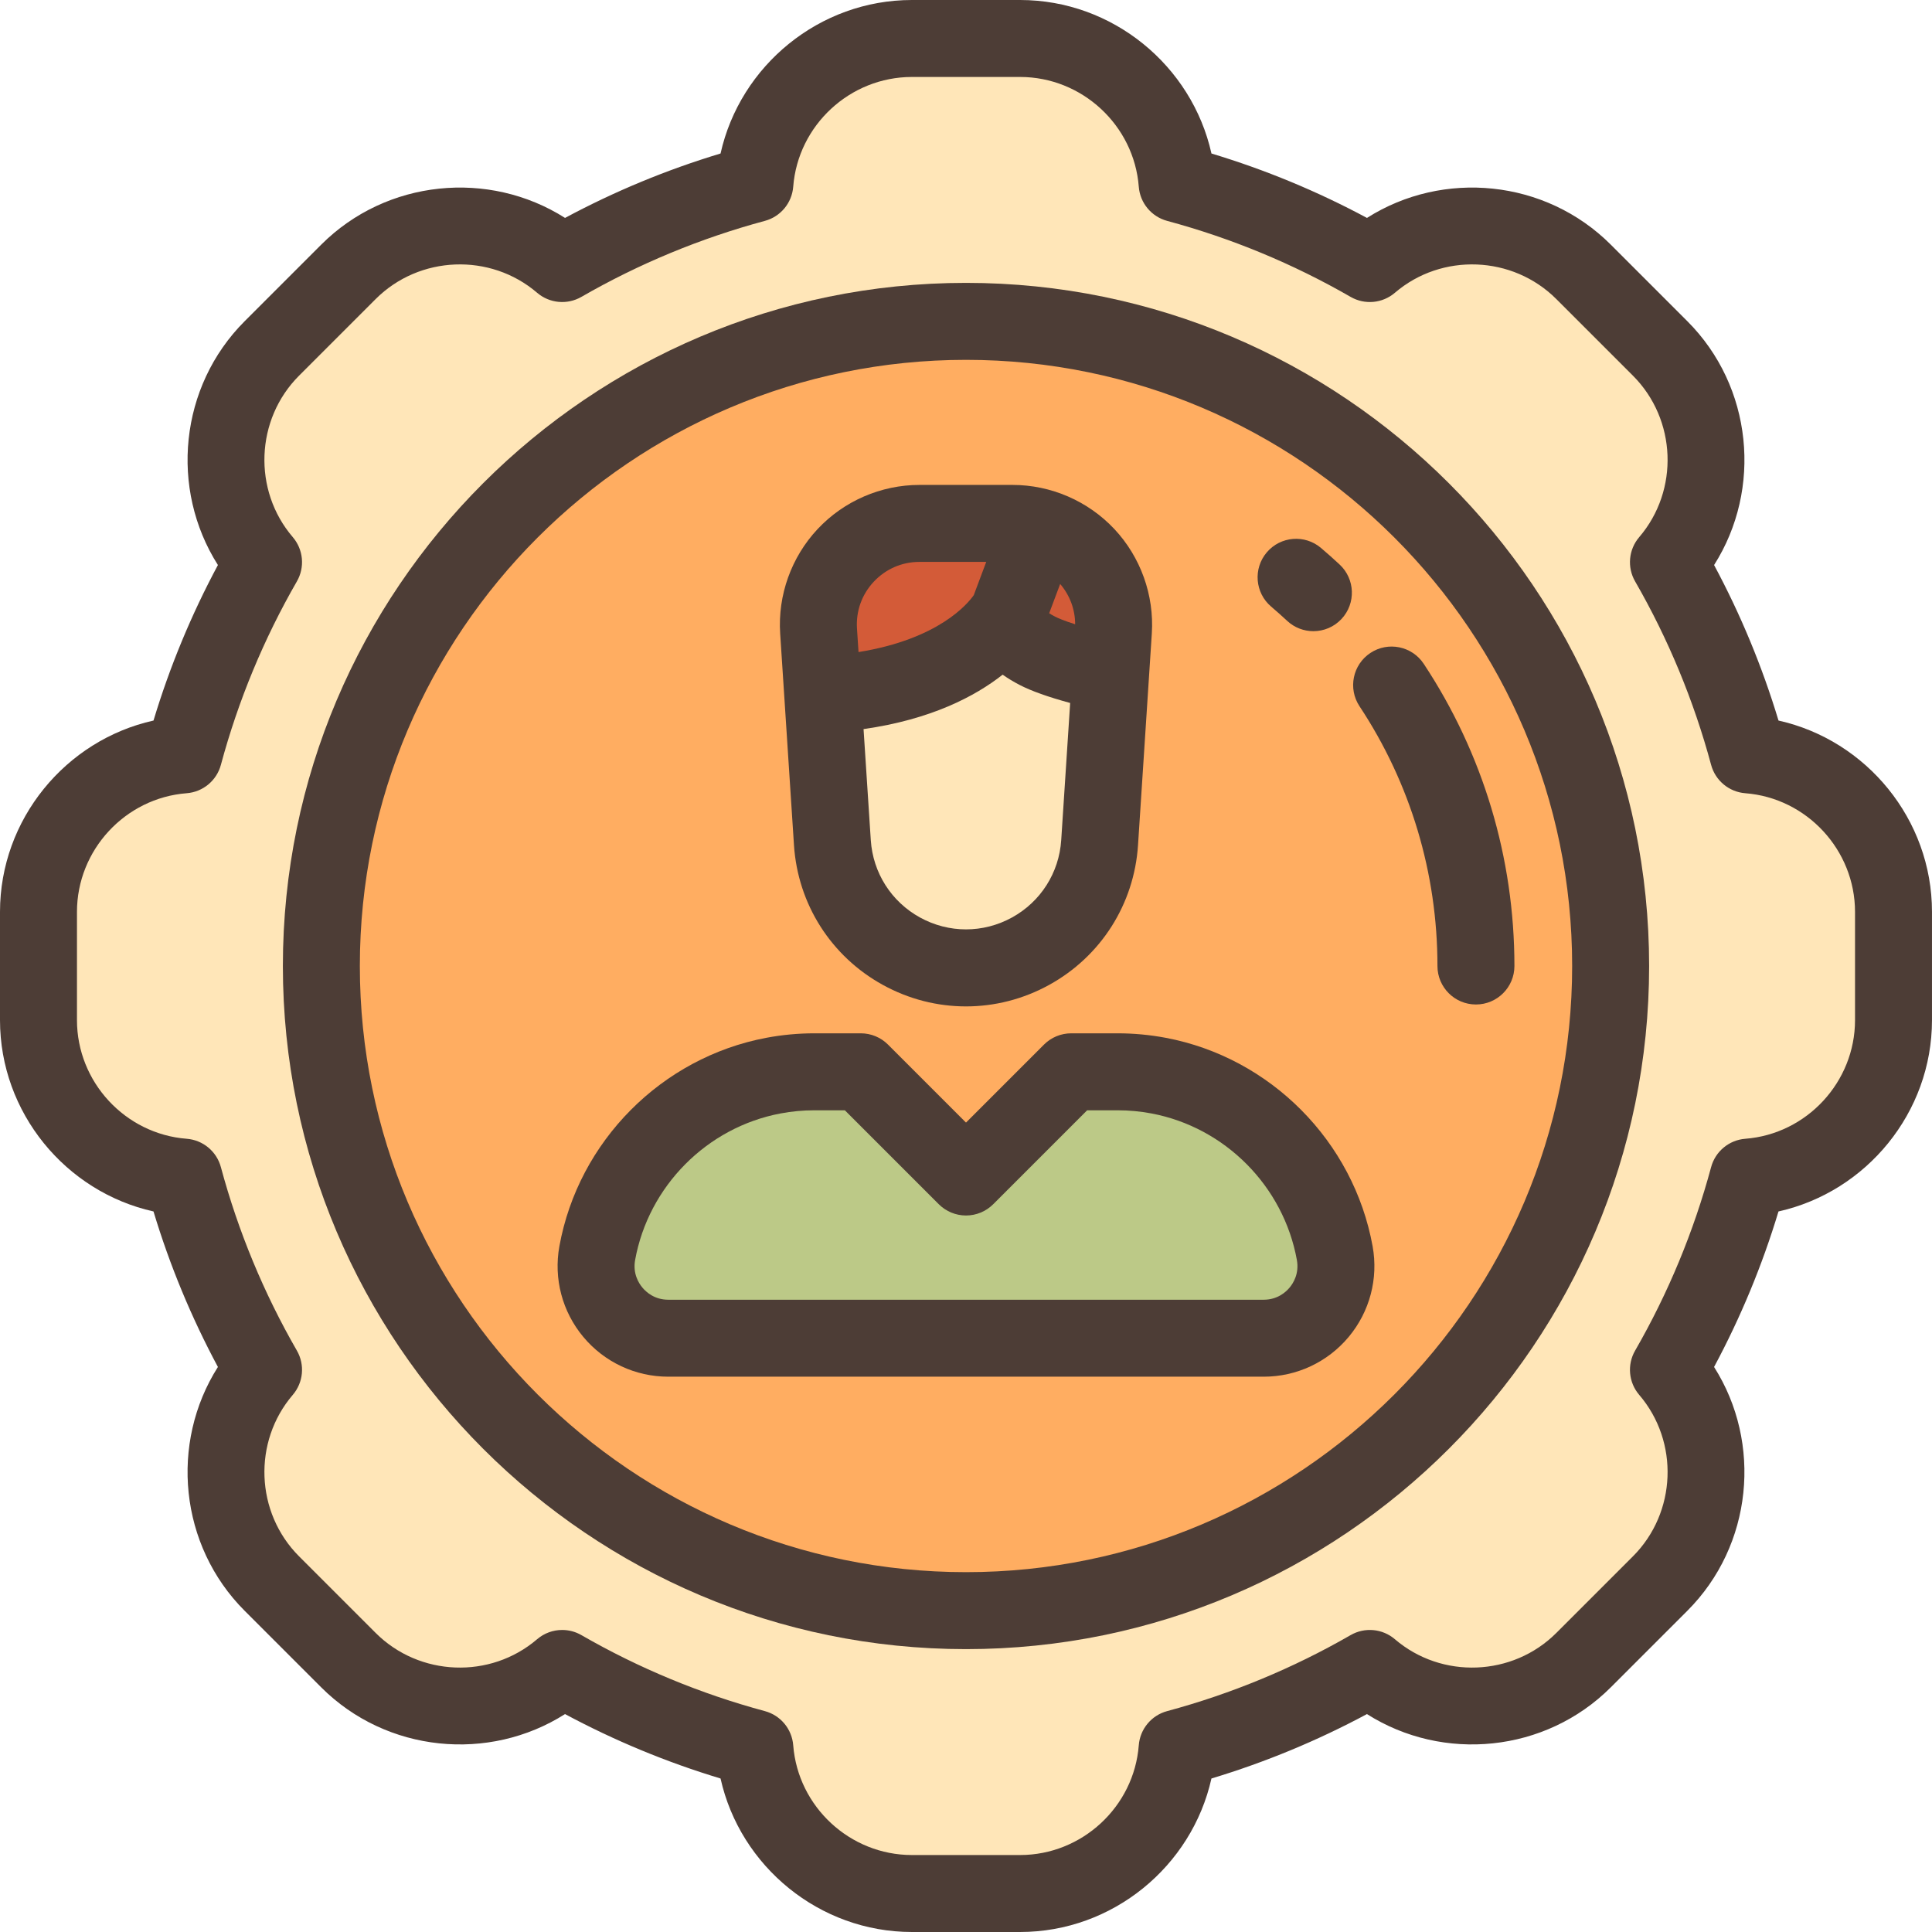
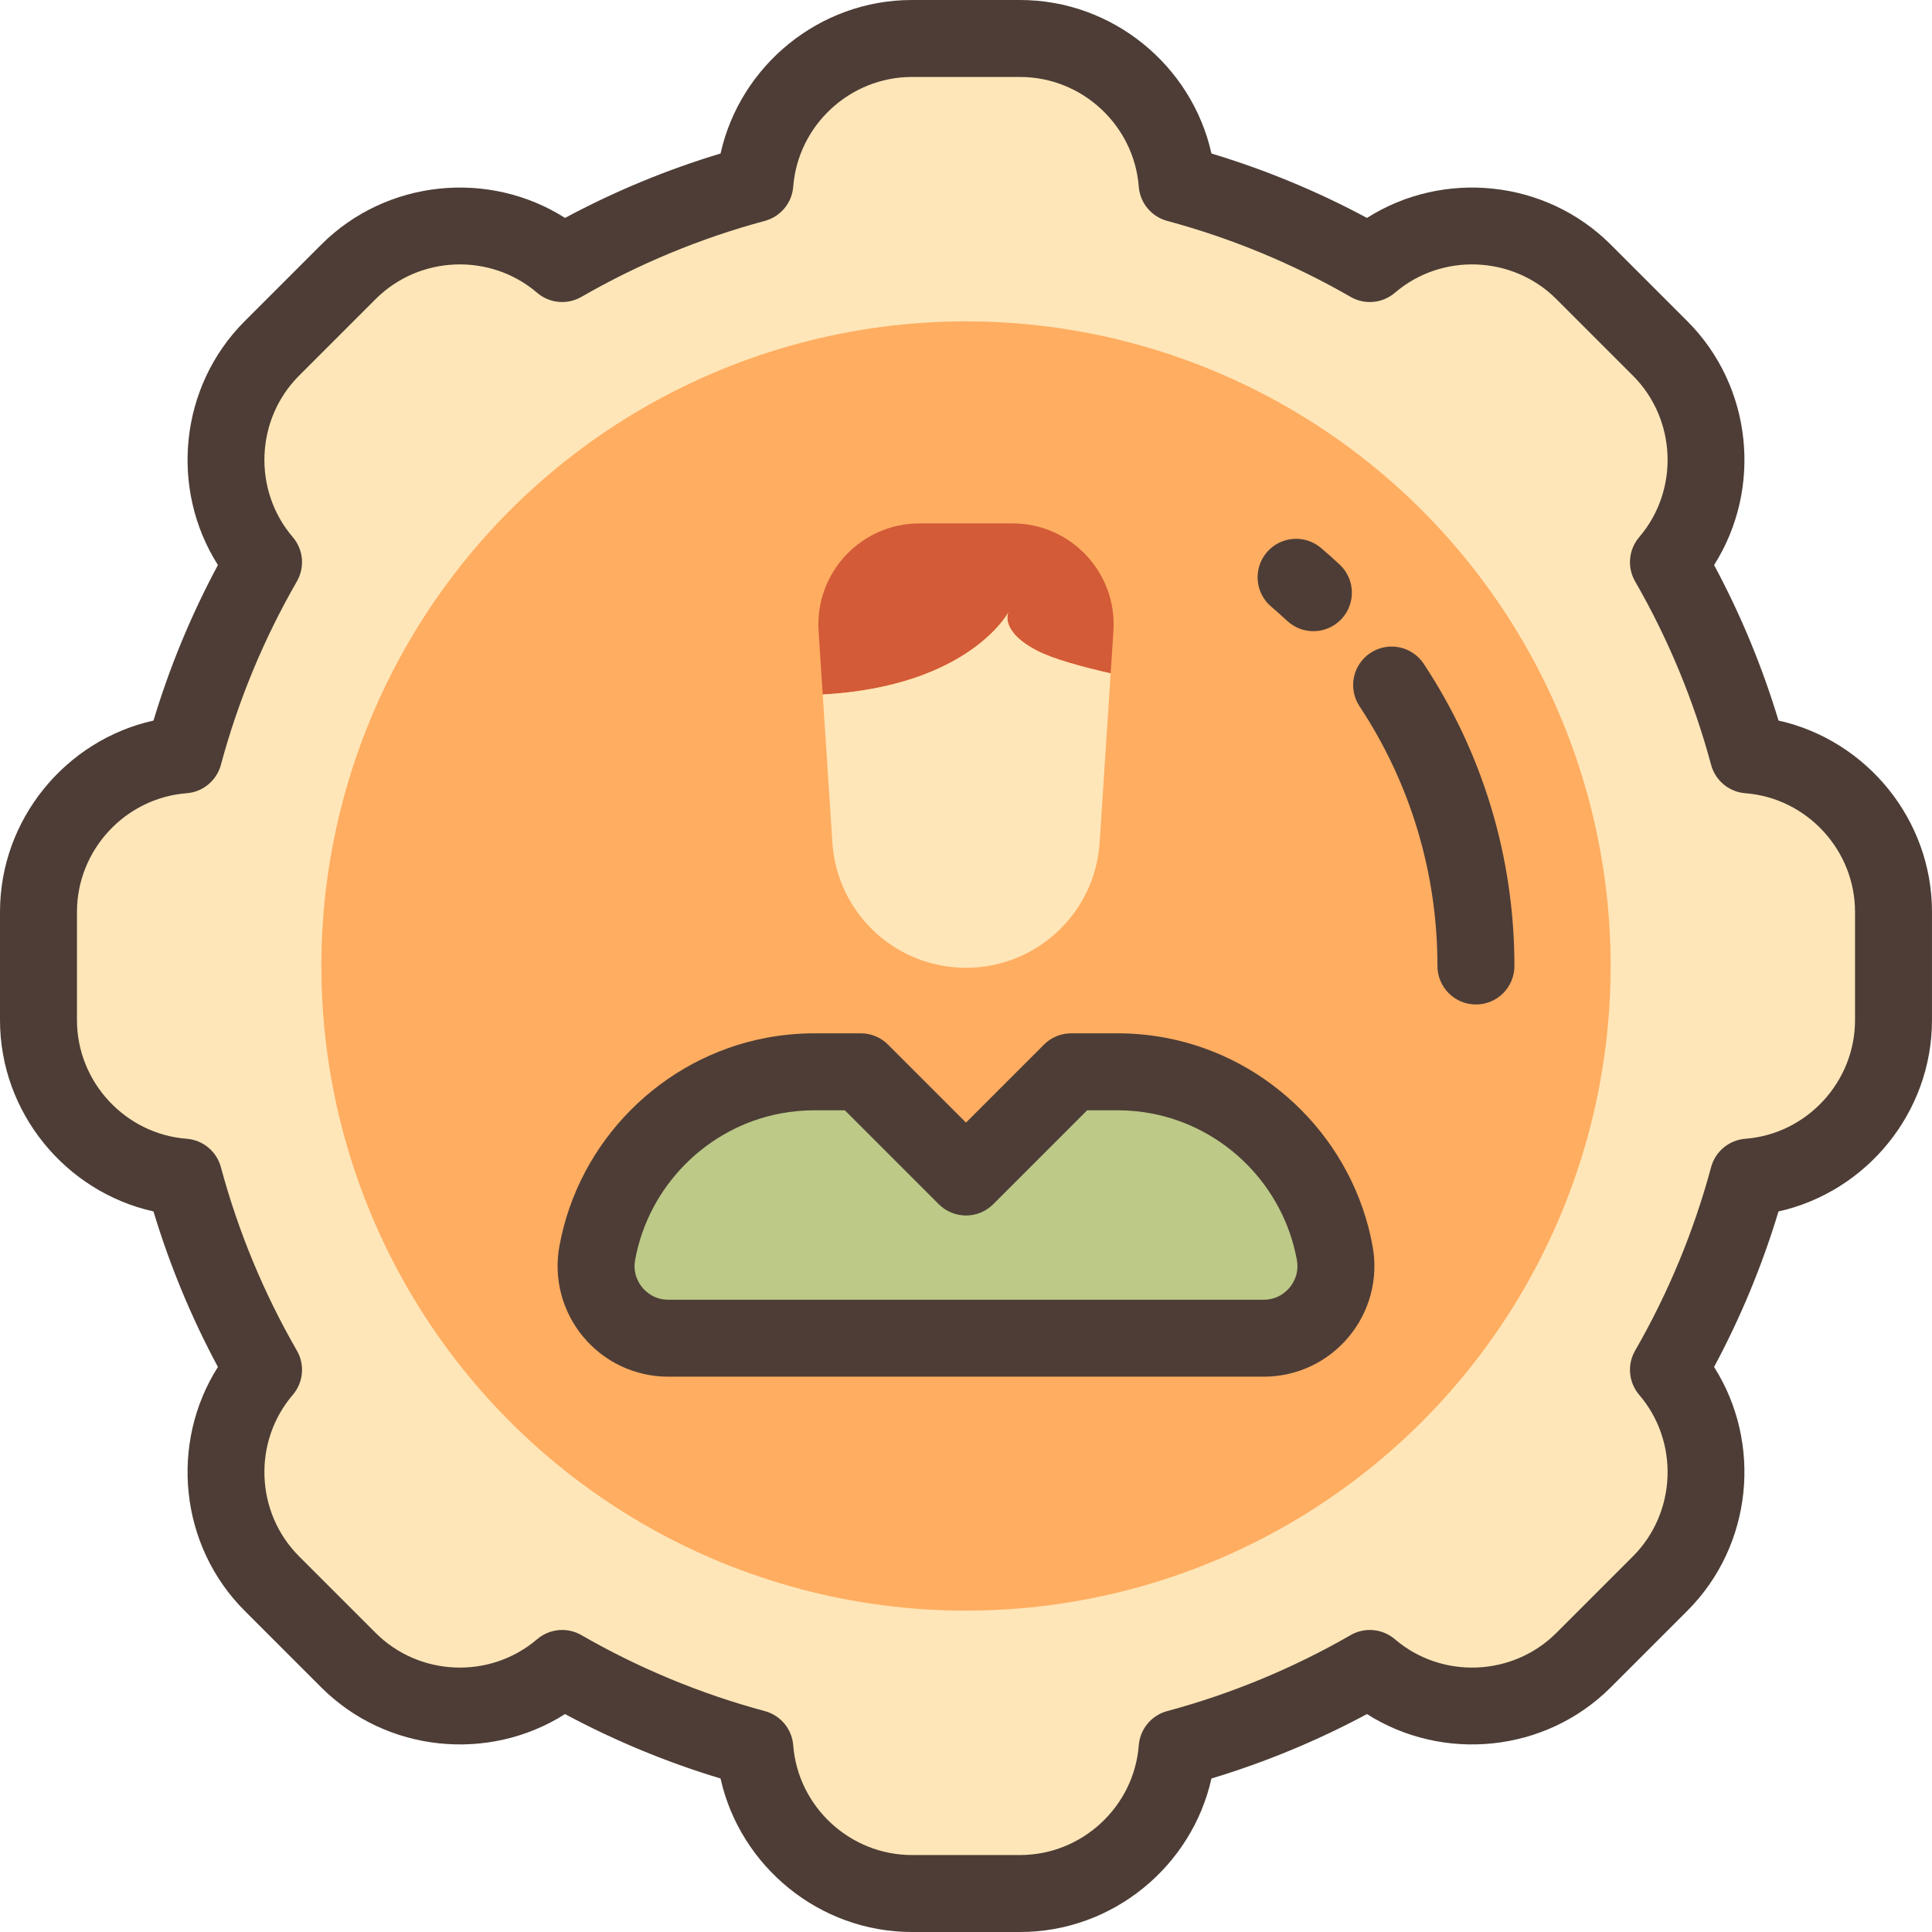
<svg xmlns="http://www.w3.org/2000/svg" height="800px" width="800px" id="Layer_1" viewBox="0 0 512 512" xml:space="preserve">
  <path style="fill:#FFE6B8;" d="M463.311,200.043c-4.867-18.074-12.021-35.21-21.155-51.064c14.05-16.402,13.324-41.113-2.204-56.641 l-20.289-20.289c-15.528-15.528-40.239-16.255-56.641-2.204c-15.855-9.134-32.99-16.288-51.064-21.155 c-1.664-21.533-19.651-38.49-41.61-38.49h-28.693c-21.959,0-39.945,16.957-41.61,38.49c-18.074,4.866-35.21,12.021-51.064,21.155 c-16.402-14.05-41.113-13.324-56.641,2.204l-20.29,20.289c-15.528,15.528-16.255,40.239-2.204,56.641 c-9.134,15.855-16.288,32.99-21.155,51.064c-21.533,1.665-38.49,19.651-38.49,41.611v28.693c0,21.959,16.957,39.945,38.49,41.61 c4.867,18.074,12.021,35.21,21.155,51.064c-14.05,16.402-13.324,41.113,2.204,56.641l20.289,20.289 c15.528,15.528,40.239,16.255,56.641,2.204c15.855,9.134,32.99,16.288,51.064,21.155c1.665,21.532,19.651,38.49,41.611,38.49h28.693 c21.959,0,39.945-16.957,41.61-38.49c18.074-4.866,35.21-12.021,51.064-21.155c16.402,14.05,41.113,13.324,56.641-2.204 l20.289-20.289c15.528-15.528,16.255-40.239,2.204-56.641c9.134-15.855,16.288-32.99,21.155-51.064 c21.533-1.664,38.49-19.651,38.49-41.611v-28.693C501.801,219.694,484.844,201.708,463.311,200.043z" />
  <circle style="fill:#FFAD61;" cx="256" cy="256" r="170.837" />
  <path style="fill:#D35B38;" d="M267.255,162.242c0,0-2.558,4.946,7.674,10.232c4.166,2.152,11.809,4.248,19.407,5.977l0.731-11.207 c1.007-15.449-11.253-28.534-26.735-28.534h-24.663c-15.482,0-27.743,13.086-26.735,28.535l1.096,16.807 C256.888,181.891,267.255,162.242,267.255,162.242z" />
  <path style="fill:#FFE6B8;" d="M274.929,172.474c-10.232-5.286-7.674-10.232-7.674-10.232s-10.366,19.649-49.225,21.81l2.56,39.249 c0.788,12.091,7.692,22.944,18.31,28.784l0,0c10.649,5.856,23.554,5.856,34.203,0l0,0c10.617-5.839,17.521-16.693,18.31-28.784 l2.925-44.85C286.737,176.723,279.095,174.627,274.929,172.474z" />
  <path style="fill:#BCC987;" d="M353.722,332.091c-4.382-24.183-23.257-42.628-46.689-47.04c-3.526-0.664-7.154-1.013-10.852-1.013 H283.88L256,311.919l-27.881-27.881h-12.301c-3.698,0-7.326,0.349-10.852,1.013c-23.431,4.412-42.307,22.856-46.688,47.04l0,0 c-2.128,11.742,6.896,22.546,18.829,22.546h157.786C346.827,354.639,355.849,343.835,353.722,332.091L353.722,332.091z" />
  <g>
    <path style="fill:#4D3D36;" d="M471.323,190.954c-4.306-14.277-10.028-28.09-17.072-41.213  c12.809-20.164,10.23-47.299-7.086-64.616l-20.289-20.289c-17.317-17.317-44.451-19.895-64.615-7.085  c-13.122-7.044-26.935-12.766-41.212-17.071C315.846,17.362,294.836,0,270.346,0h-28.693c-24.488,0-45.5,17.362-50.7,40.679  c-14.278,4.306-28.09,10.028-41.212,17.071c-20.165-12.81-47.3-10.231-64.616,7.085L64.835,85.125  c-17.315,17.317-19.894,44.452-7.085,64.616c-7.044,13.121-12.766,26.934-17.072,41.212C17.362,196.154,0,217.165,0,241.654v28.693  c0,24.489,17.362,45.499,40.677,50.7c4.306,14.278,10.029,28.091,17.072,41.212c-12.808,20.165-10.23,47.3,7.086,64.616  l20.289,20.289c17.316,17.316,44.451,19.895,64.616,7.085c13.122,7.044,26.935,12.766,41.212,17.071  c5.201,23.315,26.212,40.679,50.7,40.679h28.693c24.488,0,45.5-17.362,50.7-40.679c14.278-4.306,28.091-10.028,41.212-17.071  c20.164,12.81,47.299,10.231,64.615-7.085l20.29-20.289c17.316-17.317,19.895-44.452,7.085-64.616  c7.045-13.123,12.766-26.936,17.072-41.213c23.316-5.202,40.678-26.211,40.678-50.7v-28.693  C512,217.165,494.639,196.154,471.323,190.954z M491.602,270.346c0,16.371-12.771,30.18-29.076,31.44  c-4.308,0.333-7.939,3.345-9.063,7.518c-4.583,17.019-11.36,33.38-20.143,48.626c-2.158,3.745-1.721,8.444,1.091,11.727  c10.64,12.421,9.905,31.217-1.67,42.794l-20.289,20.289c-11.577,11.577-30.373,12.309-42.795,1.671  c-3.282-2.812-7.981-3.249-11.727-1.091c-15.245,8.784-31.604,15.561-48.625,20.143c-4.172,1.124-7.183,4.754-7.517,9.063  c-1.261,16.304-15.071,29.076-31.442,29.076h-28.693c-16.37,0-30.18-12.771-31.441-29.077c-0.333-4.309-3.344-7.939-7.517-9.063  c-17.02-4.583-33.38-11.36-48.625-20.143c-1.586-0.914-3.341-1.362-5.089-1.362c-2.379,0-4.745,0.831-6.637,2.453  c-12.422,10.64-31.219,9.905-42.795-1.671L79.26,412.45c-11.576-11.577-12.309-30.374-1.671-42.795  c2.812-3.283,3.249-7.982,1.091-11.727c-8.783-15.244-15.56-31.603-20.143-48.626c-1.124-4.173-4.755-7.183-9.063-7.517  c-16.304-1.259-29.076-15.068-29.076-31.439v-28.693c0-16.371,12.771-30.18,29.076-31.44c4.308-0.334,7.939-3.344,9.063-7.517  c4.584-17.021,11.361-33.381,20.143-48.626c2.158-3.745,1.721-8.444-1.091-11.727c-10.64-12.421-9.905-31.218,1.67-42.795  l20.289-20.289c11.577-11.578,30.374-12.309,42.795-1.671c3.283,2.813,7.982,3.249,11.727,1.091  c15.245-8.784,31.604-15.561,48.625-20.143c4.173-1.124,7.183-4.754,7.517-9.063c1.261-16.303,15.071-29.075,31.442-29.075h28.693  c16.37,0,30.181,12.771,31.442,29.077c0.333,4.309,3.344,7.939,7.517,9.063c17.019,4.583,33.379,11.36,48.625,20.143  c3.745,2.158,8.444,1.722,11.727-1.091c12.421-10.641,31.218-9.906,42.794,1.671l20.289,20.289  c11.576,11.577,12.31,30.373,1.671,42.794c-2.812,3.283-3.249,7.982-1.091,11.727c8.784,15.246,15.561,31.606,20.143,48.626  c1.124,4.173,4.755,7.184,9.063,7.518c16.303,1.259,29.075,15.068,29.075,31.439V270.346z" />
-     <path style="fill:#4D3D36;" d="M256,74.964c-99.824,0-181.036,81.212-181.036,181.036S156.176,437.036,256,437.036  S437.036,355.824,437.036,256S355.824,74.964,256,74.964z M256,416.637c-88.576,0-160.637-72.061-160.637-160.637  S167.424,95.363,256,95.363S416.637,167.424,416.637,256S344.576,416.637,256,416.637z" />
-     <path style="fill:#4D3D36;" d="M207.852,184.715l2.56,39.249c1.02,15.648,9.832,29.5,23.571,37.057  c6.893,3.792,14.454,5.687,22.016,5.687c7.562,0,15.123-1.895,22.017-5.687c13.739-7.557,22.55-21.409,23.571-37.057l2.925-44.851  l0.73-11.206c0.663-10.167-2.953-20.262-9.919-27.698c-6.966-7.435-16.805-11.7-26.993-11.7h-24.662  c-10.189,0-20.028,4.265-26.994,11.701c-6.967,7.435-10.582,17.53-9.919,27.697L207.852,184.715z M268.187,243.147  c-7.631,4.197-16.742,4.197-24.372,0.001c-7.606-4.184-12.483-11.85-13.047-20.511l-1.918-29.42  c17.919-2.55,29.589-8.691,36.863-14.424c1.361,0.967,2.873,1.882,4.535,2.741c3.077,1.59,7.485,3.163,13.356,4.762l-2.37,36.34  C280.669,231.298,275.791,238.965,268.187,243.147z M284.925,165.435c-3.081-0.973-4.625-1.667-5.314-2.021  c-0.643-0.331-1.151-0.631-1.566-0.895l2.91-7.759C283.523,157.767,284.918,161.492,284.925,165.435z M231.561,154.157  c3.171-3.384,7.471-5.249,12.108-5.249h17.694l-3.303,8.807c-1.53,2.201-9.235,11.666-30.542,15.09l-0.406-6.226  C226.81,161.953,228.39,157.541,231.561,154.157z" />
    <path style="fill:#4D3D36;" d="M308.92,275.029c-4.193-0.788-8.479-1.189-12.738-1.189h-12.301c-2.705,0-5.299,1.075-7.212,2.987  L256,297.495l-20.668-20.669c-1.912-1.912-4.507-2.987-7.212-2.987h-12.301c-4.259,0-8.545,0.401-12.74,1.189  c-27.76,5.227-49.798,27.429-54.837,55.245c-1.554,8.58,0.76,17.34,6.349,24.032c5.589,6.694,13.795,10.532,22.516,10.532h157.786  c8.719,0,16.927-3.839,22.516-10.531c5.589-6.694,7.903-15.453,6.349-24.032C358.718,302.457,336.681,280.256,308.92,275.029z   M341.752,341.231c-1.001,1.198-3.222,3.209-6.859,3.209H177.107c-3.636,0-5.858-2.01-6.859-3.209s-2.582-3.743-1.934-7.322  c3.542-19.554,19.031-35.161,38.539-38.834c2.953-0.555,5.97-0.836,8.966-0.836h8.077l24.892,24.893  c1.912,1.912,4.507,2.987,7.212,2.987c2.705,0,5.299-1.075,7.212-2.987l24.893-24.893h8.077c2.997,0,6.013,0.281,8.964,0.836  c19.509,3.675,34.998,19.281,38.54,38.834C344.334,337.489,342.752,340.033,341.752,341.231z" />
    <path style="fill:#4D3D36;" d="M363.17,173.038c-4.698,3.108-5.988,9.435-2.88,14.133c13.51,20.426,20.65,44.227,20.65,68.829  c0,5.632,4.566,10.199,10.199,10.199s10.199-4.567,10.199-10.199c0-28.617-8.311-56.309-24.034-80.082  C374.196,171.221,367.868,169.93,363.17,173.038z" />
    <path style="fill:#4D3D36;" d="M336.871,160.759c1.43,1.216,2.857,2.487,4.242,3.775c1.965,1.83,4.459,2.734,6.947,2.734  c2.733,0,5.46-1.091,7.468-3.25c3.838-4.124,3.606-10.577-0.516-14.415c-1.608-1.497-3.266-2.972-4.927-4.385  c-4.292-3.648-10.728-3.128-14.377,1.164C332.059,150.674,332.579,157.111,336.871,160.759z" />
  </g>
</svg>